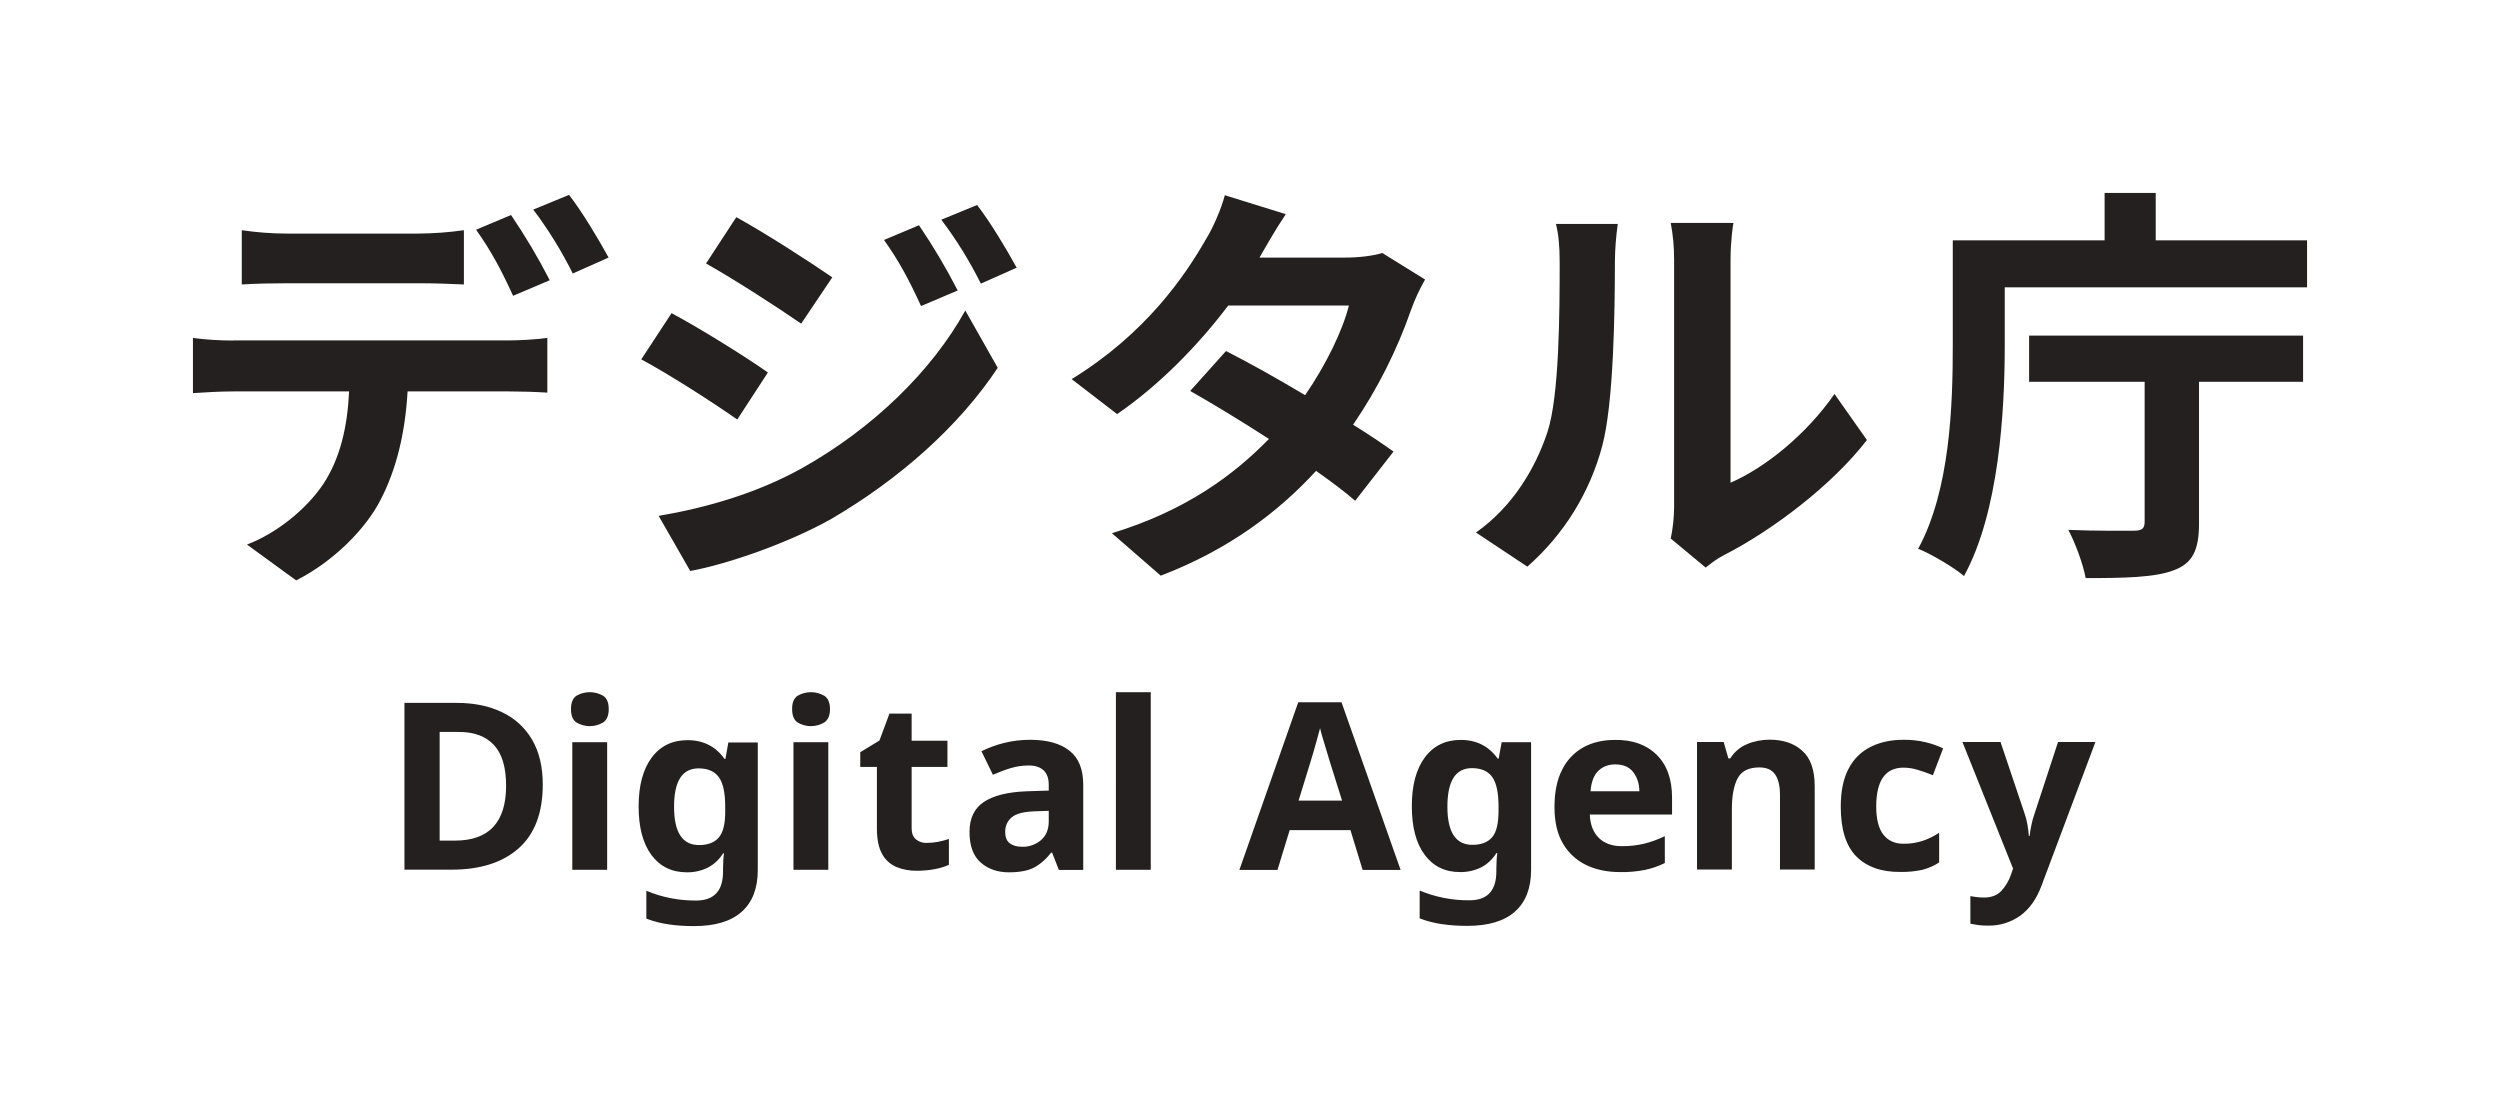
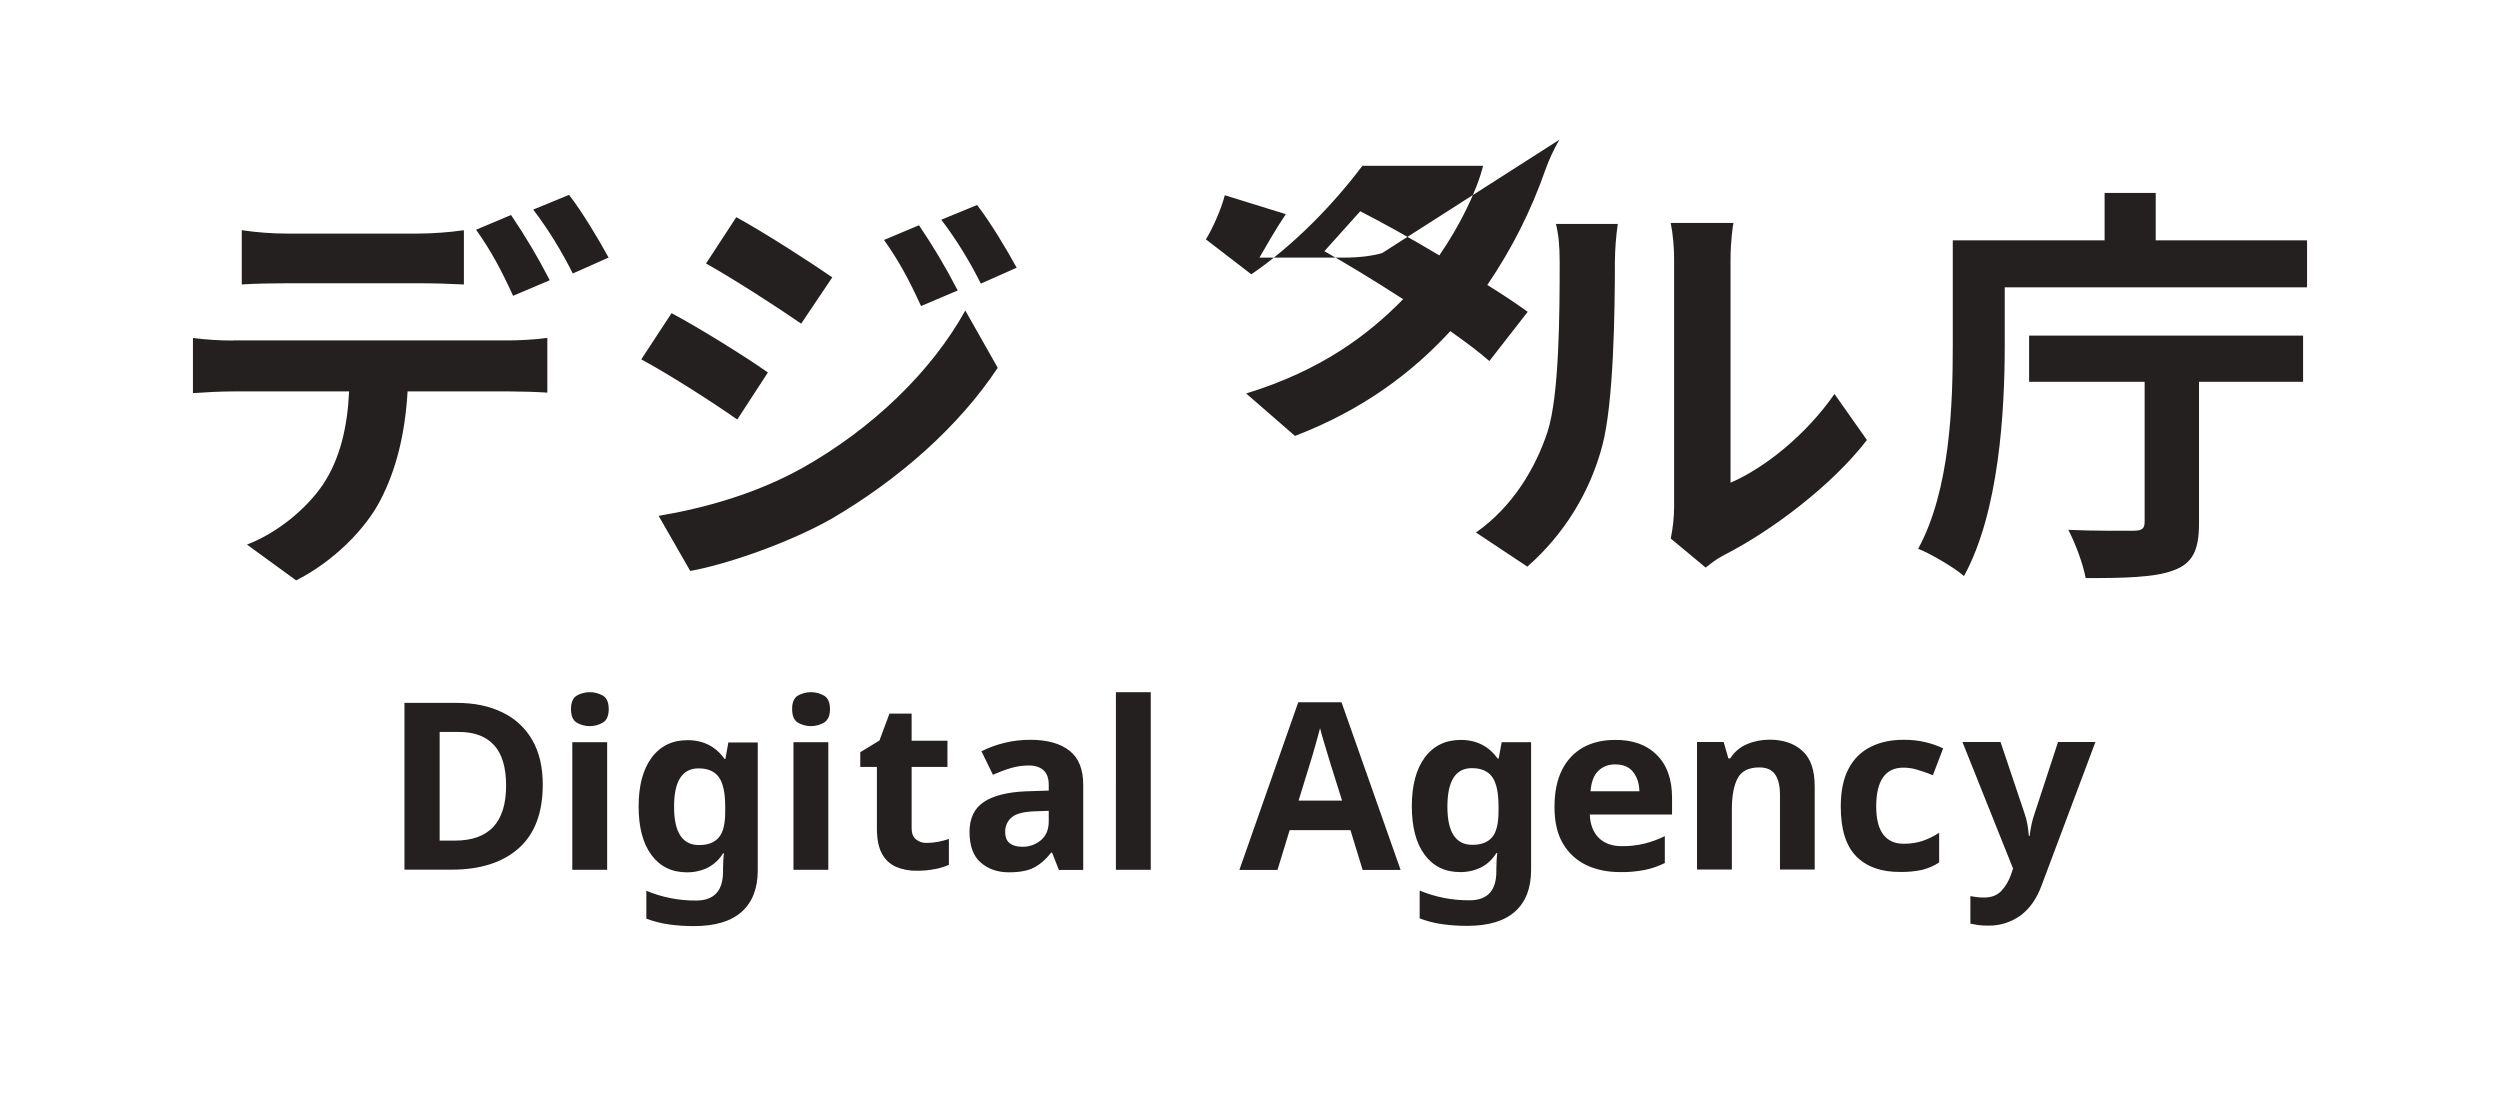
<svg xmlns="http://www.w3.org/2000/svg" version="1.1" id="logos" x="0px" y="0px" viewBox="0 0 2073.2 928" style="enable-background:new 0 0 2073.2 928;" xml:space="preserve">
  <style type="text/css">
	.st0{fill:#252020;}
</style>
-   <path id="Digital_Agency_Logo_Black_Both" class="st0" d="M475,226.8c-9.3-18.6-20.2-36.4-32.8-53l29.7-12.2  c10.8,13.9,24.4,36.6,32.8,52L475,226.8z M347,234.9c12.2,0,25.8,0.4,37.7,1v-45c-12.5,1.8-25.1,2.7-37.7,2.8H237.8  c-12.5,0-25-1-37.3-2.8v45c10.5-0.7,25.5-1,37.3-1H347z M394.8,190.5c12.6,17.8,20.6,32.8,30.7,54.8l30.4-12.9  c-9.6-18.7-20.3-36.7-32.1-54.1L394.8,190.5z M193.5,282.4c-11.2,0-22.4-0.7-33.5-2.1V326c9.8-0.7,23.4-1.4,33.5-1.4h96  c-1.4,29.3-7.3,55.5-21.6,77.1c-13.9,20.6-38.4,40.5-63.1,49.9l40.8,29.7c31.1-15.7,57.9-42.9,70.1-67  c12.6-24.4,20.2-53.7,22.3-89.7h84.1c9.8,0,23,0.4,31.8,1v-45.4c-9.1,1.4-24.4,2.1-31.8,2.1H193.5z M1146.3,209.8  c-7.7,2.4-19.5,3.8-30.4,3.8h-71.5l0.3-0.4c4.2-7.3,13.3-23.4,21.6-35.6l-50.6-15.7c-3.1,12.2-10.5,28.3-15.7,36.6  c-17.4,30.4-49.9,78.2-111.3,115.9l37.7,29c35.2-24.1,67.7-57.6,92.1-90h100.1c-5.2,20.9-19.2,49.5-36.3,74.3  c-23.4-14-47.1-27.2-65.6-36.6l-29.7,33.1c17.8,10.1,41.5,24.4,65.3,39.8c-29,29.7-68.4,59.3-130.2,78.2l40.5,35.2  c56.5-21.6,97.7-53,128.8-86.9c12.9,9.1,24.1,17.5,32.4,24.8l31.8-40.8c-8.7-6.3-20.6-14.3-33.5-22.3c20.2-29.6,36.4-61.7,48.2-95.6  c3.1-8.6,7-16.9,11.5-24.8L1146.3,209.8z M1521.3,326.7c-23.4,33.8-57.9,61.4-86.2,73.6v-185c0-15.7,2.1-29.3,2.4-30.4h-52  c1.9,9.9,2.8,19.9,2.8,30v205.9c-0.1,8.7-1,17.3-2.8,25.8l29,24.1c4.5-3.5,8-6.6,15.4-10.5c39.1-19.9,89.3-57.6,118.3-95.3  L1521.3,326.7z M1339.2,217.1c0.1-10.5,0.9-21,2.4-31.4h-51.3c2.1,8.4,3.1,17.8,3.1,31.8c0,42.2-0.3,110.7-10.1,140.7  c-9.8,29.7-28.6,61.8-59.3,83.4l42.6,28.3c30.2-26.5,51.8-61.3,62.1-100.1C1338.2,334.4,1339.2,258.2,1339.2,217.1z M1682.6,316.6  h95.9v116.3c0,5.5-2.4,7.2-8.9,7.2c-6.8,0-32.5,0.3-54.4-0.7c5.8,10.9,12.3,28.4,14.4,40c31.1,0,57.3-0.4,73.1-6.5  c15.7-5.8,20.9-16.8,20.9-39V316.6h86.3v-38.3h-227.2V316.6z M1787.7,199.3V160h-42.4v39.3h-125.9v87.2c0,48.9-2.1,119.7-28.7,168.6  c9.9,3.8,30.2,15.7,38,22.6c29.1-53,33.8-136.8,33.8-191.2v-48.2h250.7v-39L1787.7,199.3z M827.4,305l-26.9-47.5  c-27.6,49.9-76.4,97.7-135.7,130.9c-37.7,20.9-79.6,32.8-118.6,39.4l26.2,45.7c30.7-5.6,81-23,116.5-42.9  C745.7,397.5,795.3,353.5,827.4,305z M690.2,230c-18.2-12.6-56.5-37.3-79.6-49.9l-25.1,38.4c23,12.9,59.3,36.3,78.9,49.9L690.2,230z   M636.8,308.9c-17.8-12.6-56.2-36.6-79.9-49.2L531.8,298c23.4,12.6,59.7,35.9,79.6,49.9L636.8,308.9z M794.2,240.9  c-9.6-18.7-20.3-36.7-32.1-54.1l-29,12.2c12.6,17.8,20.6,32.8,30.7,54.8L794.2,240.9z M843.1,222c-8.4-15.4-22-38-32.8-52  l-29.7,12.2c12.6,16.6,23.5,34.4,32.8,53L843.1,222z M1112.5,582.4l49,139H1130l-10.1-33h-50.4l-10.1,33h-31.6l48.8-139H1112.5z   M1112.9,663.8l-10.1-32.2c-0.7-2.2-1.5-5-2.5-8.3s-2-6.8-3.1-10.3c-1-3.5-1.9-6.5-2.5-9.1c-0.7,2.6-1.5,5.8-2.6,9.6  c-1.1,3.8-2.1,7.4-3.1,10.9s-1.7,5.8-2.2,7.3l-9.9,32.2H1112.9z M1245.3,615.5h24.4v106c0,15.1-4.5,26.6-13.4,34.5  s-22.1,11.8-39.5,11.8c-7,0-13.9-0.4-20.8-1.4c-6.4-0.9-12.7-2.5-18.7-4.8v-23.1c13.1,5.5,27.1,8.2,41.3,8.1c14.9,0,22.3-8,22.3-24  v-2.1c0-2.1,0.1-4.3,0.2-6.7c0.1-2.4,0.3-4.5,0.6-6.3h-0.8c-3.2,5.1-7.6,9.3-13,12c-5.3,2.5-11.2,3.8-17.1,3.7  c-12.5,0-22.3-4.8-29.4-14.4s-10.6-23-10.6-40.2c0-17.3,3.6-30.8,10.8-40.5s17.2-14.5,29.8-14.5c13,0,23.3,5.2,30.6,15.5h0.8  L1245.3,615.5z M1242.7,668.8c0-11.4-1.7-19.5-5.2-24.4c-3.5-4.9-9.1-7.4-16.9-7.4c-13.6,0-20.3,10.7-20.3,32  c0,21.1,6.9,31.6,20.7,31.6c7.4,0,12.8-2.1,16.4-6.3s5.3-11.5,5.3-22V668.8z M1373.8,625.9c8.5,8.3,12.8,20.2,12.8,35.6v14h-68.2  c0.3,8.1,2.7,14.5,7.3,19.2c4.6,4.6,11,7,19.1,7c6.2,0.1,12.4-0.6,18.5-2c6-1.5,11.8-3.6,17.3-6.3v22.3c-5.2,2.6-10.8,4.5-16.5,5.7  c-6.8,1.3-13.8,2-20.7,1.8c-10.6,0-20-2-28.1-5.9c-8.1-3.9-14.7-10.1-19.2-17.8c-4.7-7.9-7-18-7-30.3s2.1-22.6,6.3-30.8  c3.8-7.8,9.9-14.3,17.5-18.6c7.5-4.1,16.2-6.2,26.2-6.2C1353.7,613.4,1365.3,617.5,1373.8,625.9L1373.8,625.9z M1359.5,656.2  c-0.1-6.3-1.8-11.6-5.1-15.9s-8.3-6.4-15-6.4c-5.7,0-10.3,1.8-14,5.4c-3.7,3.6-5.8,9.2-6.4,16.9L1359.5,656.2z M1467.5,613.4  c-6.4,0-12.8,1.2-18.7,3.7c-5.8,2.4-10.6,6.5-13.9,11.8h-1.6l-3.9-13.6h-22.1v105.8h28.9v-49.8c0-11.2,1.6-19.9,4.8-25.9  c3.2-6,9.2-9,18-9c6,0,10.3,1.9,13,5.7c2.7,3.8,4.1,9.5,4.1,17.2v61.8h28.8v-69c0-13.6-3.4-23.4-10.3-29.5  C1487.9,616.5,1478.8,613.4,1467.5,613.4L1467.5,613.4z M1578.5,636.6c4,0,7.9,0.6,11.7,1.8c3.9,1.2,8.2,2.6,12.7,4.5l8.5-22.3  c-4.5-2.1-9.2-3.8-14.1-5c-6.2-1.5-12.5-2.2-18.9-2.1c-10.2,0-19.2,1.9-27,5.8c-7.9,3.9-14.3,10.2-18.3,18  c-4.4,8.1-6.6,18.7-6.6,31.6c0,18.9,4.3,32.6,12.9,41.3s20.8,13,36.6,12.9c6.2,0.1,12.3-0.5,18.3-1.8c4.9-1.3,9.6-3.3,13.8-6.1  v-24.6c-4.2,2.8-8.8,5-13.6,6.7c-5.2,1.7-10.6,2.5-16.1,2.4c-7.1,0-12.6-2.5-16.6-7.6c-3.9-5-5.9-12.9-5.9-23.4  C1556,647.2,1563.5,636.6,1578.5,636.6L1578.5,636.6z M1687.2,674.8c-1,2.9-1.9,5.9-2.5,8.9c-0.6,3-1.2,6.1-1.6,9.5h-0.6  c-0.3-3.4-0.7-6.5-1.2-9.5c-0.5-3-1.3-6-2.3-8.9l-20-59.5h-31.6l42,105l-1.8,5.2c-1.7,4.9-4.4,9.5-7.9,13.3  c-3.5,3.7-8.3,5.5-14.3,5.5c-2.1,0-4.3-0.1-6.4-0.4c-2.1-0.3-3.8-0.5-5-0.8V766c1.8,0.4,3.9,0.7,6.2,1.1c2.8,0.4,5.7,0.5,8.5,0.5  c9.5,0.2,18.8-2.7,26.6-8.2c7.6-5.5,13.5-13.7,17.6-24.7l44.8-119.4h-31L1687.2,674.8z M441.3,613.5c5.9,10.1,8.8,22.5,8.8,37.2  c0,23.4-6.7,41-20,52.8s-31.9,17.7-55.6,17.7h-39.1V582.9h43.4c14.5,0,27,2.6,37.7,7.8C426.9,595.6,435.6,603.6,441.3,613.5z   M419.7,651.5c0-15.2-3.4-26.5-10.1-33.7c-6.7-7.2-16.5-10.9-29.3-10.8h-15.7v90.1h12.6C405.6,697.1,419.7,681.9,419.7,651.5  L419.7,651.5z M474.6,721.3h28.9V615.5h-28.9V721.3z M500.2,577c-6.9-4-15.3-4-22.2,0c-3,2-4.5,5.7-4.5,11.1c0,5.3,1.5,9,4.5,11  c6.8,4.1,15.4,4.1,22.2,0c3.1-2.1,4.6-5.8,4.6-11C504.8,582.7,503.3,579,500.2,577z M604,615.7h24.4v106c0,15.1-4.5,26.6-13.4,34.5  S592.9,768,575.5,768c-7,0-13.9-0.4-20.8-1.4c-6.4-0.9-12.7-2.5-18.7-4.8v-23.1c13.1,5.5,27.1,8.2,41.3,8.1c14.8,0,22.3-8,22.3-24  v-2.1c0-2.1,0.1-4.3,0.2-6.7c0.1-2.4,0.3-4.5,0.6-6.3h-0.8c-3.1,5.1-7.6,9.3-13,12c-5.3,2.5-11.1,3.8-17,3.7  c-12.5,0-22.3-4.8-29.4-14.4s-10.6-23-10.6-40.2c0-17.3,3.6-30.8,10.8-40.5c7.2-9.7,17.2-14.5,29.8-14.5c13,0,23.3,5.2,30.6,15.5  h0.8L604,615.7z M601.4,669c0-11.3-1.7-19.5-5.2-24.4c-3.5-4.9-9.1-7.4-16.9-7.4c-13.6,0-20.4,10.7-20.3,32  c0,21.1,6.9,31.6,20.7,31.6c7.3,0,12.8-2.1,16.4-6.3c3.6-4.2,5.4-11.5,5.3-22L601.4,669z M683.6,577c-6.9-4-15.3-4-22.2,0  c-3,2-4.6,5.7-4.5,11.1c0,5.3,1.5,9,4.5,11c6.8,4.1,15.4,4.1,22.2,0c3.1-2.1,4.7-5.8,4.7-11C688.3,582.7,686.7,579,683.6,577z   M658,721.3h28.9V615.5H658V721.3z M768.6,699c-3.3,0.2-6.5-0.9-9.1-3c-2.3-2-3.5-5-3.5-9v-51h29.7v-21.7H756v-22.5h-18.4l-8.3,22.3  l-15.9,9.7V636h13.8v51c0,9.2,1.5,16.3,4.4,21.3c2.6,4.8,6.8,8.6,11.8,10.7c5.4,2.2,11.2,3.2,17,3.1c5,0,10.1-0.4,15-1.4  c4-0.7,7.8-1.9,11.5-3.5v-21.5c-2.9,1-5.9,1.8-8.9,2.4C774.8,698.7,771.7,699,768.6,699z M898.3,650.9v70.5h-20.2l-5.6-14.3h-0.8  c-4.5,5.7-9.3,9.8-14.3,12.4c-5,2.6-12,3.9-20.7,3.9c-9.4,0-17.2-2.7-23.4-8.1c-6.2-5.4-9.3-13.9-9.3-25.4  c0-11.2,3.9-19.5,11.8-24.8s19.7-8.3,35.5-8.9l18.4-0.6v-4.7c0-5.6-1.5-9.6-4.4-12.2c-2.9-2.6-6.9-3.9-12.1-3.9  c-5.1,0-10.2,0.7-15.1,2.2c-5,1.5-9.9,3.4-14.7,5.5l-9.5-19.5c6-3,12.3-5.3,18.8-6.9c7.1-1.8,14.4-2.6,21.7-2.6  c14.2,0,25.1,3.1,32.7,9.2S898.3,638.2,898.3,650.9L898.3,650.9z M869.6,672.4l-11.2,0.4c-9.3,0.3-15.8,1.9-19.4,5  c-3.6,3-5.6,7.5-5.4,12.2c0,4.4,1.3,7.5,3.9,9.4s5.9,2.8,10.1,2.8c5.7,0.2,11.3-1.8,15.7-5.5c4.3-3.7,6.4-8.9,6.4-15.6V672.4z   M925.4,721.3h28.9V574h-28.9L925.4,721.3z" />
+   <path id="Digital_Agency_Logo_Black_Both" class="st0" d="M475,226.8c-9.3-18.6-20.2-36.4-32.8-53l29.7-12.2  c10.8,13.9,24.4,36.6,32.8,52L475,226.8z M347,234.9c12.2,0,25.8,0.4,37.7,1v-45c-12.5,1.8-25.1,2.7-37.7,2.8H237.8  c-12.5,0-25-1-37.3-2.8v45c10.5-0.7,25.5-1,37.3-1H347z M394.8,190.5c12.6,17.8,20.6,32.8,30.7,54.8l30.4-12.9  c-9.6-18.7-20.3-36.7-32.1-54.1L394.8,190.5z M193.5,282.4c-11.2,0-22.4-0.7-33.5-2.1V326c9.8-0.7,23.4-1.4,33.5-1.4h96  c-1.4,29.3-7.3,55.5-21.6,77.1c-13.9,20.6-38.4,40.5-63.1,49.9l40.8,29.7c31.1-15.7,57.9-42.9,70.1-67  c12.6-24.4,20.2-53.7,22.3-89.7h84.1c9.8,0,23,0.4,31.8,1v-45.4c-9.1,1.4-24.4,2.1-31.8,2.1H193.5z M1146.3,209.8  c-7.7,2.4-19.5,3.8-30.4,3.8h-71.5l0.3-0.4c4.2-7.3,13.3-23.4,21.6-35.6l-50.6-15.7c-3.1,12.2-10.5,28.3-15.7,36.6  l37.7,29c35.2-24.1,67.7-57.6,92.1-90h100.1c-5.2,20.9-19.2,49.5-36.3,74.3  c-23.4-14-47.1-27.2-65.6-36.6l-29.7,33.1c17.8,10.1,41.5,24.4,65.3,39.8c-29,29.7-68.4,59.3-130.2,78.2l40.5,35.2  c56.5-21.6,97.7-53,128.8-86.9c12.9,9.1,24.1,17.5,32.4,24.8l31.8-40.8c-8.7-6.3-20.6-14.3-33.5-22.3c20.2-29.6,36.4-61.7,48.2-95.6  c3.1-8.6,7-16.9,11.5-24.8L1146.3,209.8z M1521.3,326.7c-23.4,33.8-57.9,61.4-86.2,73.6v-185c0-15.7,2.1-29.3,2.4-30.4h-52  c1.9,9.9,2.8,19.9,2.8,30v205.9c-0.1,8.7-1,17.3-2.8,25.8l29,24.1c4.5-3.5,8-6.6,15.4-10.5c39.1-19.9,89.3-57.6,118.3-95.3  L1521.3,326.7z M1339.2,217.1c0.1-10.5,0.9-21,2.4-31.4h-51.3c2.1,8.4,3.1,17.8,3.1,31.8c0,42.2-0.3,110.7-10.1,140.7  c-9.8,29.7-28.6,61.8-59.3,83.4l42.6,28.3c30.2-26.5,51.8-61.3,62.1-100.1C1338.2,334.4,1339.2,258.2,1339.2,217.1z M1682.6,316.6  h95.9v116.3c0,5.5-2.4,7.2-8.9,7.2c-6.8,0-32.5,0.3-54.4-0.7c5.8,10.9,12.3,28.4,14.4,40c31.1,0,57.3-0.4,73.1-6.5  c15.7-5.8,20.9-16.8,20.9-39V316.6h86.3v-38.3h-227.2V316.6z M1787.7,199.3V160h-42.4v39.3h-125.9v87.2c0,48.9-2.1,119.7-28.7,168.6  c9.9,3.8,30.2,15.7,38,22.6c29.1-53,33.8-136.8,33.8-191.2v-48.2h250.7v-39L1787.7,199.3z M827.4,305l-26.9-47.5  c-27.6,49.9-76.4,97.7-135.7,130.9c-37.7,20.9-79.6,32.8-118.6,39.4l26.2,45.7c30.7-5.6,81-23,116.5-42.9  C745.7,397.5,795.3,353.5,827.4,305z M690.2,230c-18.2-12.6-56.5-37.3-79.6-49.9l-25.1,38.4c23,12.9,59.3,36.3,78.9,49.9L690.2,230z   M636.8,308.9c-17.8-12.6-56.2-36.6-79.9-49.2L531.8,298c23.4,12.6,59.7,35.9,79.6,49.9L636.8,308.9z M794.2,240.9  c-9.6-18.7-20.3-36.7-32.1-54.1l-29,12.2c12.6,17.8,20.6,32.8,30.7,54.8L794.2,240.9z M843.1,222c-8.4-15.4-22-38-32.8-52  l-29.7,12.2c12.6,16.6,23.5,34.4,32.8,53L843.1,222z M1112.5,582.4l49,139H1130l-10.1-33h-50.4l-10.1,33h-31.6l48.8-139H1112.5z   M1112.9,663.8l-10.1-32.2c-0.7-2.2-1.5-5-2.5-8.3s-2-6.8-3.1-10.3c-1-3.5-1.9-6.5-2.5-9.1c-0.7,2.6-1.5,5.8-2.6,9.6  c-1.1,3.8-2.1,7.4-3.1,10.9s-1.7,5.8-2.2,7.3l-9.9,32.2H1112.9z M1245.3,615.5h24.4v106c0,15.1-4.5,26.6-13.4,34.5  s-22.1,11.8-39.5,11.8c-7,0-13.9-0.4-20.8-1.4c-6.4-0.9-12.7-2.5-18.7-4.8v-23.1c13.1,5.5,27.1,8.2,41.3,8.1c14.9,0,22.3-8,22.3-24  v-2.1c0-2.1,0.1-4.3,0.2-6.7c0.1-2.4,0.3-4.5,0.6-6.3h-0.8c-3.2,5.1-7.6,9.3-13,12c-5.3,2.5-11.2,3.8-17.1,3.7  c-12.5,0-22.3-4.8-29.4-14.4s-10.6-23-10.6-40.2c0-17.3,3.6-30.8,10.8-40.5s17.2-14.5,29.8-14.5c13,0,23.3,5.2,30.6,15.5h0.8  L1245.3,615.5z M1242.7,668.8c0-11.4-1.7-19.5-5.2-24.4c-3.5-4.9-9.1-7.4-16.9-7.4c-13.6,0-20.3,10.7-20.3,32  c0,21.1,6.9,31.6,20.7,31.6c7.4,0,12.8-2.1,16.4-6.3s5.3-11.5,5.3-22V668.8z M1373.8,625.9c8.5,8.3,12.8,20.2,12.8,35.6v14h-68.2  c0.3,8.1,2.7,14.5,7.3,19.2c4.6,4.6,11,7,19.1,7c6.2,0.1,12.4-0.6,18.5-2c6-1.5,11.8-3.6,17.3-6.3v22.3c-5.2,2.6-10.8,4.5-16.5,5.7  c-6.8,1.3-13.8,2-20.7,1.8c-10.6,0-20-2-28.1-5.9c-8.1-3.9-14.7-10.1-19.2-17.8c-4.7-7.9-7-18-7-30.3s2.1-22.6,6.3-30.8  c3.8-7.8,9.9-14.3,17.5-18.6c7.5-4.1,16.2-6.2,26.2-6.2C1353.7,613.4,1365.3,617.5,1373.8,625.9L1373.8,625.9z M1359.5,656.2  c-0.1-6.3-1.8-11.6-5.1-15.9s-8.3-6.4-15-6.4c-5.7,0-10.3,1.8-14,5.4c-3.7,3.6-5.8,9.2-6.4,16.9L1359.5,656.2z M1467.5,613.4  c-6.4,0-12.8,1.2-18.7,3.7c-5.8,2.4-10.6,6.5-13.9,11.8h-1.6l-3.9-13.6h-22.1v105.8h28.9v-49.8c0-11.2,1.6-19.9,4.8-25.9  c3.2-6,9.2-9,18-9c6,0,10.3,1.9,13,5.7c2.7,3.8,4.1,9.5,4.1,17.2v61.8h28.8v-69c0-13.6-3.4-23.4-10.3-29.5  C1487.9,616.5,1478.8,613.4,1467.5,613.4L1467.5,613.4z M1578.5,636.6c4,0,7.9,0.6,11.7,1.8c3.9,1.2,8.2,2.6,12.7,4.5l8.5-22.3  c-4.5-2.1-9.2-3.8-14.1-5c-6.2-1.5-12.5-2.2-18.9-2.1c-10.2,0-19.2,1.9-27,5.8c-7.9,3.9-14.3,10.2-18.3,18  c-4.4,8.1-6.6,18.7-6.6,31.6c0,18.9,4.3,32.6,12.9,41.3s20.8,13,36.6,12.9c6.2,0.1,12.3-0.5,18.3-1.8c4.9-1.3,9.6-3.3,13.8-6.1  v-24.6c-4.2,2.8-8.8,5-13.6,6.7c-5.2,1.7-10.6,2.5-16.1,2.4c-7.1,0-12.6-2.5-16.6-7.6c-3.9-5-5.9-12.9-5.9-23.4  C1556,647.2,1563.5,636.6,1578.5,636.6L1578.5,636.6z M1687.2,674.8c-1,2.9-1.9,5.9-2.5,8.9c-0.6,3-1.2,6.1-1.6,9.5h-0.6  c-0.3-3.4-0.7-6.5-1.2-9.5c-0.5-3-1.3-6-2.3-8.9l-20-59.5h-31.6l42,105l-1.8,5.2c-1.7,4.9-4.4,9.5-7.9,13.3  c-3.5,3.7-8.3,5.5-14.3,5.5c-2.1,0-4.3-0.1-6.4-0.4c-2.1-0.3-3.8-0.5-5-0.8V766c1.8,0.4,3.9,0.7,6.2,1.1c2.8,0.4,5.7,0.5,8.5,0.5  c9.5,0.2,18.8-2.7,26.6-8.2c7.6-5.5,13.5-13.7,17.6-24.7l44.8-119.4h-31L1687.2,674.8z M441.3,613.5c5.9,10.1,8.8,22.5,8.8,37.2  c0,23.4-6.7,41-20,52.8s-31.9,17.7-55.6,17.7h-39.1V582.9h43.4c14.5,0,27,2.6,37.7,7.8C426.9,595.6,435.6,603.6,441.3,613.5z   M419.7,651.5c0-15.2-3.4-26.5-10.1-33.7c-6.7-7.2-16.5-10.9-29.3-10.8h-15.7v90.1h12.6C405.6,697.1,419.7,681.9,419.7,651.5  L419.7,651.5z M474.6,721.3h28.9V615.5h-28.9V721.3z M500.2,577c-6.9-4-15.3-4-22.2,0c-3,2-4.5,5.7-4.5,11.1c0,5.3,1.5,9,4.5,11  c6.8,4.1,15.4,4.1,22.2,0c3.1-2.1,4.6-5.8,4.6-11C504.8,582.7,503.3,579,500.2,577z M604,615.7h24.4v106c0,15.1-4.5,26.6-13.4,34.5  S592.9,768,575.5,768c-7,0-13.9-0.4-20.8-1.4c-6.4-0.9-12.7-2.5-18.7-4.8v-23.1c13.1,5.5,27.1,8.2,41.3,8.1c14.8,0,22.3-8,22.3-24  v-2.1c0-2.1,0.1-4.3,0.2-6.7c0.1-2.4,0.3-4.5,0.6-6.3h-0.8c-3.1,5.1-7.6,9.3-13,12c-5.3,2.5-11.1,3.8-17,3.7  c-12.5,0-22.3-4.8-29.4-14.4s-10.6-23-10.6-40.2c0-17.3,3.6-30.8,10.8-40.5c7.2-9.7,17.2-14.5,29.8-14.5c13,0,23.3,5.2,30.6,15.5  h0.8L604,615.7z M601.4,669c0-11.3-1.7-19.5-5.2-24.4c-3.5-4.9-9.1-7.4-16.9-7.4c-13.6,0-20.4,10.7-20.3,32  c0,21.1,6.9,31.6,20.7,31.6c7.3,0,12.8-2.1,16.4-6.3c3.6-4.2,5.4-11.5,5.3-22L601.4,669z M683.6,577c-6.9-4-15.3-4-22.2,0  c-3,2-4.6,5.7-4.5,11.1c0,5.3,1.5,9,4.5,11c6.8,4.1,15.4,4.1,22.2,0c3.1-2.1,4.7-5.8,4.7-11C688.3,582.7,686.7,579,683.6,577z   M658,721.3h28.9V615.5H658V721.3z M768.6,699c-3.3,0.2-6.5-0.9-9.1-3c-2.3-2-3.5-5-3.5-9v-51h29.7v-21.7H756v-22.5h-18.4l-8.3,22.3  l-15.9,9.7V636h13.8v51c0,9.2,1.5,16.3,4.4,21.3c2.6,4.8,6.8,8.6,11.8,10.7c5.4,2.2,11.2,3.2,17,3.1c5,0,10.1-0.4,15-1.4  c4-0.7,7.8-1.9,11.5-3.5v-21.5c-2.9,1-5.9,1.8-8.9,2.4C774.8,698.7,771.7,699,768.6,699z M898.3,650.9v70.5h-20.2l-5.6-14.3h-0.8  c-4.5,5.7-9.3,9.8-14.3,12.4c-5,2.6-12,3.9-20.7,3.9c-9.4,0-17.2-2.7-23.4-8.1c-6.2-5.4-9.3-13.9-9.3-25.4  c0-11.2,3.9-19.5,11.8-24.8s19.7-8.3,35.5-8.9l18.4-0.6v-4.7c0-5.6-1.5-9.6-4.4-12.2c-2.9-2.6-6.9-3.9-12.1-3.9  c-5.1,0-10.2,0.7-15.1,2.2c-5,1.5-9.9,3.4-14.7,5.5l-9.5-19.5c6-3,12.3-5.3,18.8-6.9c7.1-1.8,14.4-2.6,21.7-2.6  c14.2,0,25.1,3.1,32.7,9.2S898.3,638.2,898.3,650.9L898.3,650.9z M869.6,672.4l-11.2,0.4c-9.3,0.3-15.8,1.9-19.4,5  c-3.6,3-5.6,7.5-5.4,12.2c0,4.4,1.3,7.5,3.9,9.4s5.9,2.8,10.1,2.8c5.7,0.2,11.3-1.8,15.7-5.5c4.3-3.7,6.4-8.9,6.4-15.6V672.4z   M925.4,721.3h28.9V574h-28.9L925.4,721.3z" />
</svg>